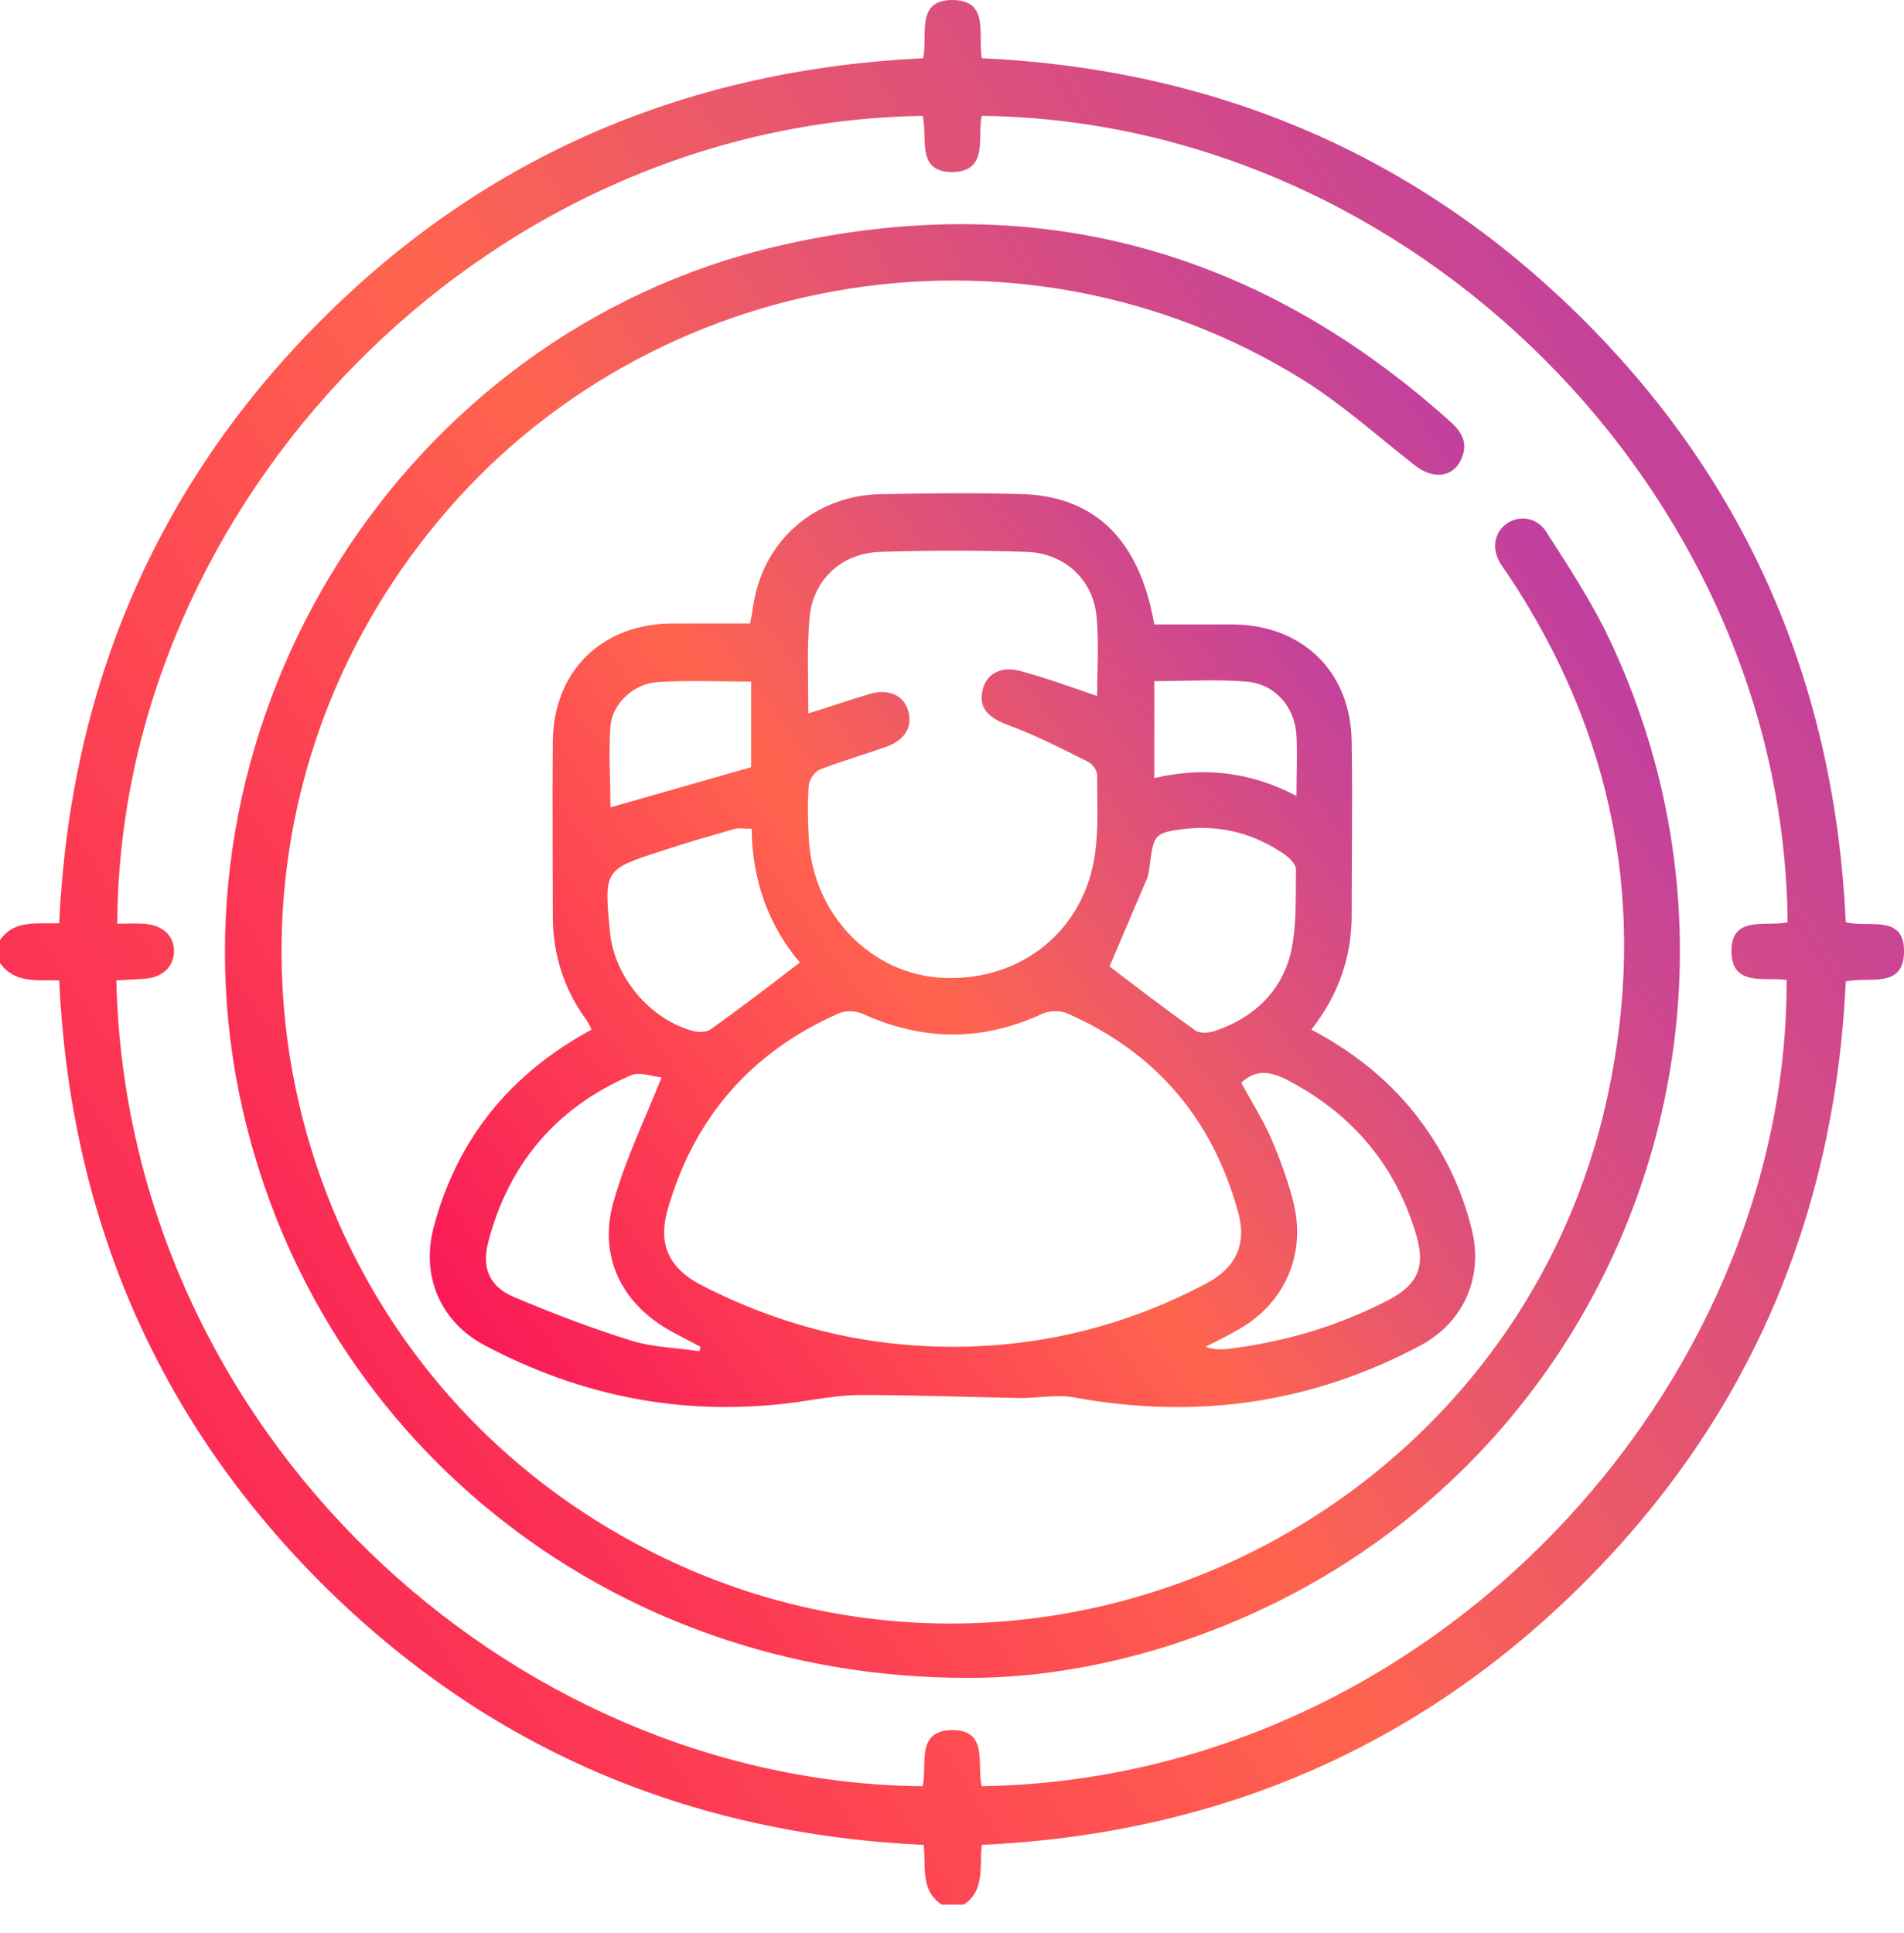
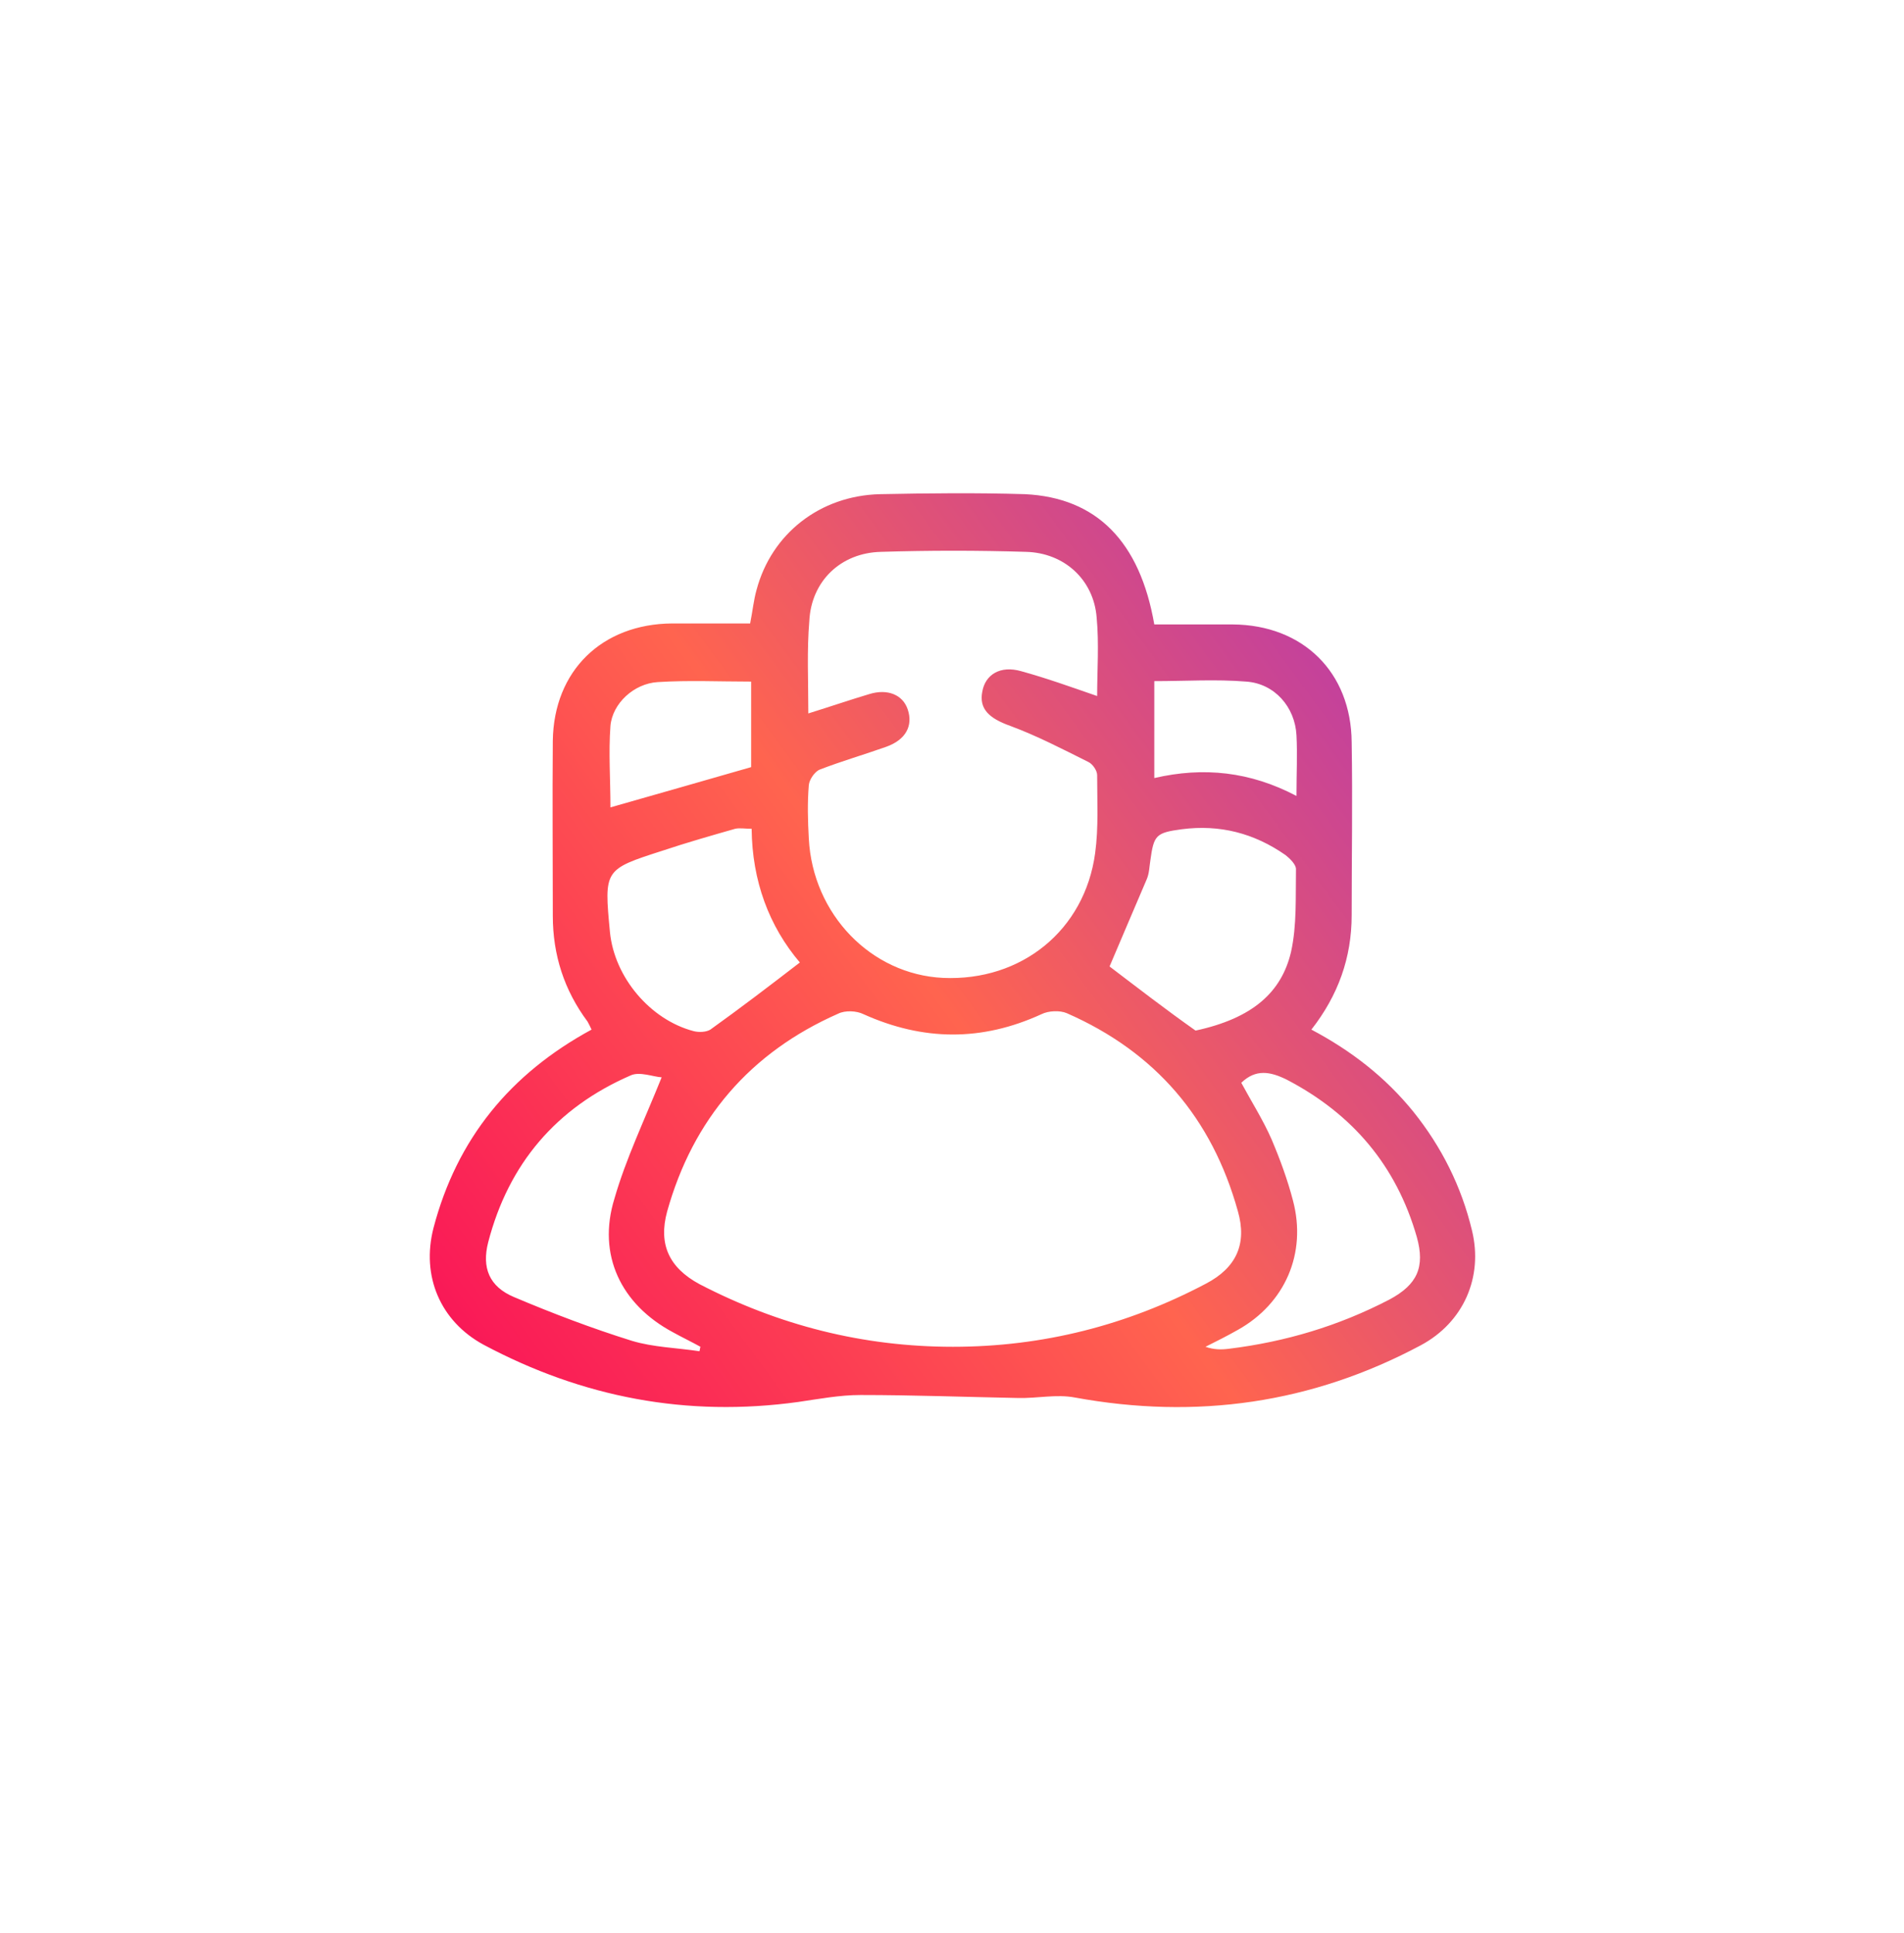
<svg xmlns="http://www.w3.org/2000/svg" width="65" height="66" viewBox="0 0 65 66" fill="none">
-   <path d="M0 32.093C0.492 31.381 1.256 31.55 2.02 31.516C2.393 23.523 5.295 16.616 10.946 10.948C16.598 5.279 23.505 2.377 31.515 1.987C31.685 1.206 31.226 -0.049 32.584 0.002C33.772 0.052 33.382 1.172 33.517 1.987C41.477 2.36 48.384 5.262 54.052 10.914C59.721 16.565 62.64 23.472 63.013 31.483C63.777 31.686 65.049 31.177 64.999 32.535C64.965 33.757 63.794 33.332 63.013 33.502C62.64 41.495 59.721 48.403 54.052 54.054C48.401 59.688 41.511 62.607 33.517 62.98C33.433 63.71 33.636 64.525 32.907 65.017C32.652 65.017 32.397 65.017 32.143 65.017C31.413 64.525 31.617 63.727 31.532 62.98C23.505 62.607 16.614 59.688 10.946 54.02C5.295 48.352 2.393 41.444 2.02 33.468C1.239 33.451 0.492 33.57 0 32.874C0 32.603 0 32.348 0 32.093ZM61.027 31.483C60.892 16.82 48.231 4.125 33.517 3.956C33.348 4.668 33.772 5.839 32.533 5.873C31.243 5.89 31.685 4.685 31.498 3.956C16.394 4.193 4.056 17.227 4.005 31.533C4.294 31.533 4.582 31.516 4.888 31.533C5.533 31.567 5.94 31.924 5.94 32.467C5.94 33.01 5.533 33.383 4.888 33.417C4.582 33.434 4.277 33.451 3.971 33.468C4.328 48.844 17.361 60.842 31.498 60.978C31.668 60.265 31.243 59.094 32.482 59.06C33.772 59.043 33.331 60.248 33.517 60.978C48.91 60.723 61.044 47.333 60.993 33.451C60.264 33.349 59.144 33.689 59.11 32.518C59.076 31.211 60.298 31.652 61.027 31.483Z" fill="url(#paint0_linear_1101_1437)" />
-   <path d="M39.406 21.317C40.323 21.317 41.205 21.317 42.088 21.317C44.481 21.334 46.127 22.946 46.144 25.339C46.178 27.308 46.144 29.276 46.144 31.245C46.144 32.687 45.686 33.977 44.769 35.148C46.144 35.878 47.298 36.777 48.248 37.948C49.216 39.153 49.894 40.511 50.251 42.004C50.641 43.6 49.962 45.144 48.503 45.925C44.786 47.91 40.849 48.47 36.691 47.707C36.063 47.588 35.401 47.741 34.756 47.724C32.958 47.69 31.176 47.622 29.377 47.622C28.664 47.622 27.951 47.758 27.255 47.859C23.454 48.386 19.89 47.707 16.513 45.908C15.036 45.11 14.374 43.566 14.799 41.92C15.596 38.882 17.412 36.659 20.195 35.148C20.145 35.046 20.11 34.962 20.06 34.877C19.262 33.807 18.872 32.602 18.872 31.262C18.872 29.276 18.855 27.274 18.872 25.288C18.906 22.895 20.552 21.3 22.945 21.283C23.827 21.283 24.71 21.283 25.609 21.283C25.694 20.859 25.728 20.485 25.83 20.129C26.339 18.228 27.985 16.921 30.038 16.87C31.685 16.837 33.348 16.82 34.994 16.87C37.438 16.989 38.914 18.483 39.406 21.317ZM32.533 45.976C35.588 45.976 38.473 45.246 41.171 43.82C42.207 43.277 42.58 42.463 42.258 41.343C41.375 38.169 39.44 35.912 36.42 34.588C36.182 34.486 35.792 34.503 35.554 34.622C33.517 35.556 31.515 35.538 29.479 34.622C29.241 34.503 28.851 34.486 28.613 34.605C25.609 35.929 23.657 38.203 22.775 41.359C22.47 42.48 22.843 43.277 23.878 43.837C26.593 45.246 29.462 45.976 32.533 45.976ZM27.595 24.355C28.358 24.117 29.003 23.896 29.682 23.693C30.293 23.506 30.819 23.71 30.989 24.219C31.176 24.779 30.921 25.254 30.259 25.492C29.495 25.763 28.732 25.984 27.985 26.272C27.815 26.34 27.629 26.612 27.612 26.799C27.561 27.409 27.578 28.02 27.612 28.631C27.747 31.211 29.733 33.264 32.194 33.383C34.875 33.502 37.031 31.754 37.387 29.123C37.506 28.241 37.455 27.358 37.455 26.459C37.455 26.306 37.302 26.086 37.166 26.018C36.284 25.577 35.401 25.118 34.485 24.779C33.772 24.524 33.416 24.202 33.535 23.608C33.636 23.031 34.145 22.709 34.858 22.912C35.724 23.15 36.572 23.455 37.455 23.761C37.455 22.878 37.523 21.979 37.438 21.079C37.336 19.79 36.335 18.873 35.028 18.839C33.382 18.788 31.719 18.788 30.072 18.839C28.698 18.873 27.697 19.84 27.629 21.198C27.544 22.199 27.595 23.235 27.595 24.355ZM37.879 32.993C38.795 33.689 39.78 34.452 40.815 35.182C40.968 35.284 41.256 35.267 41.46 35.199C42.784 34.758 43.751 33.858 44.073 32.501C44.277 31.584 44.226 30.617 44.243 29.667C44.243 29.514 44.039 29.31 43.887 29.191C42.818 28.445 41.647 28.139 40.34 28.309C39.457 28.428 39.389 28.512 39.271 29.378C39.237 29.582 39.237 29.802 39.152 30.006C38.728 31.007 38.286 32.026 37.879 32.993ZM42.376 36.964C42.733 37.626 43.123 38.237 43.412 38.899C43.7 39.578 43.955 40.273 44.141 40.986C44.617 42.785 43.87 44.499 42.258 45.399C41.901 45.602 41.528 45.789 41.154 45.976C41.443 46.077 41.697 46.077 41.952 46.044C43.887 45.806 45.703 45.263 47.434 44.363C48.384 43.854 48.656 43.26 48.367 42.225C47.671 39.798 46.178 38.033 43.938 36.862C43.361 36.574 42.868 36.489 42.376 36.964ZM22.588 36.777C22.3 36.76 21.842 36.574 21.536 36.709C18.991 37.813 17.361 39.73 16.665 42.412C16.445 43.277 16.699 43.922 17.548 44.279C18.872 44.839 20.212 45.348 21.57 45.772C22.3 45.993 23.097 46.01 23.878 46.128C23.895 46.077 23.895 46.026 23.912 45.976C23.607 45.806 23.284 45.653 22.979 45.483C21.197 44.533 20.382 42.836 20.976 40.918C21.366 39.561 21.994 38.254 22.588 36.777ZM25.66 28.292C25.422 28.292 25.253 28.258 25.1 28.292C24.268 28.529 23.437 28.767 22.622 29.039C20.62 29.683 20.62 29.683 20.823 31.822C20.976 33.366 22.198 34.809 23.674 35.199C23.861 35.25 24.116 35.233 24.251 35.148C25.27 34.418 26.271 33.655 27.306 32.857C26.254 31.618 25.677 30.074 25.66 28.292ZM20.84 27.562C22.453 27.104 24.048 26.646 25.643 26.188C25.643 25.271 25.643 24.287 25.643 23.268C24.557 23.268 23.505 23.218 22.453 23.285C21.638 23.336 20.908 24.015 20.84 24.779C20.772 25.695 20.84 26.612 20.84 27.562ZM39.406 23.252C39.406 24.355 39.406 25.424 39.406 26.561C41.087 26.171 42.682 26.34 44.26 27.172C44.26 26.408 44.294 25.746 44.26 25.101C44.209 24.134 43.513 23.336 42.546 23.268C41.511 23.184 40.476 23.252 39.406 23.252Z" fill="url(#paint1_linear_1101_1437)" />
-   <path d="M33.025 57.278C20.704 57.295 10.539 48.979 8.163 37.32C5.55 24.439 13.78 11.372 26.543 8.402C35.164 6.399 42.835 8.419 49.453 14.342C49.843 14.681 50.132 15.055 49.911 15.615C49.657 16.293 48.944 16.395 48.299 15.886C47.043 14.902 45.838 13.816 44.481 12.967C34.688 6.875 21.689 9.2 14.561 18.279C5.448 29.853 9.368 46.773 22.639 53.171C35.859 59.552 51.778 51.78 54.884 37.405C56.258 31.007 55.105 25.05 51.473 19.603C51.388 19.484 51.303 19.365 51.218 19.229C50.913 18.72 51.014 18.177 51.439 17.872C51.863 17.583 52.457 17.651 52.779 18.143C53.475 19.229 54.188 20.316 54.765 21.453C61.333 34.775 54.901 50.761 40.951 55.819C38.235 56.82 35.435 57.295 33.025 57.278Z" fill="url(#paint2_linear_1101_1437)" />
+   <path d="M39.406 21.317C40.323 21.317 41.205 21.317 42.088 21.317C44.481 21.334 46.127 22.946 46.144 25.339C46.178 27.308 46.144 29.276 46.144 31.245C46.144 32.687 45.686 33.977 44.769 35.148C46.144 35.878 47.298 36.777 48.248 37.948C49.216 39.153 49.894 40.511 50.251 42.004C50.641 43.6 49.962 45.144 48.503 45.925C44.786 47.91 40.849 48.47 36.691 47.707C36.063 47.588 35.401 47.741 34.756 47.724C32.958 47.69 31.176 47.622 29.377 47.622C28.664 47.622 27.951 47.758 27.255 47.859C23.454 48.386 19.89 47.707 16.513 45.908C15.036 45.11 14.374 43.566 14.799 41.92C15.596 38.882 17.412 36.659 20.195 35.148C20.145 35.046 20.11 34.962 20.06 34.877C19.262 33.807 18.872 32.602 18.872 31.262C18.872 29.276 18.855 27.274 18.872 25.288C18.906 22.895 20.552 21.3 22.945 21.283C23.827 21.283 24.71 21.283 25.609 21.283C25.694 20.859 25.728 20.485 25.83 20.129C26.339 18.228 27.985 16.921 30.038 16.87C31.685 16.837 33.348 16.82 34.994 16.87C37.438 16.989 38.914 18.483 39.406 21.317ZM32.533 45.976C35.588 45.976 38.473 45.246 41.171 43.82C42.207 43.277 42.58 42.463 42.258 41.343C41.375 38.169 39.44 35.912 36.42 34.588C36.182 34.486 35.792 34.503 35.554 34.622C33.517 35.556 31.515 35.538 29.479 34.622C29.241 34.503 28.851 34.486 28.613 34.605C25.609 35.929 23.657 38.203 22.775 41.359C22.47 42.48 22.843 43.277 23.878 43.837C26.593 45.246 29.462 45.976 32.533 45.976ZM27.595 24.355C28.358 24.117 29.003 23.896 29.682 23.693C30.293 23.506 30.819 23.71 30.989 24.219C31.176 24.779 30.921 25.254 30.259 25.492C29.495 25.763 28.732 25.984 27.985 26.272C27.815 26.34 27.629 26.612 27.612 26.799C27.561 27.409 27.578 28.02 27.612 28.631C27.747 31.211 29.733 33.264 32.194 33.383C34.875 33.502 37.031 31.754 37.387 29.123C37.506 28.241 37.455 27.358 37.455 26.459C37.455 26.306 37.302 26.086 37.166 26.018C36.284 25.577 35.401 25.118 34.485 24.779C33.772 24.524 33.416 24.202 33.535 23.608C33.636 23.031 34.145 22.709 34.858 22.912C35.724 23.15 36.572 23.455 37.455 23.761C37.455 22.878 37.523 21.979 37.438 21.079C37.336 19.79 36.335 18.873 35.028 18.839C33.382 18.788 31.719 18.788 30.072 18.839C28.698 18.873 27.697 19.84 27.629 21.198C27.544 22.199 27.595 23.235 27.595 24.355ZM37.879 32.993C38.795 33.689 39.78 34.452 40.815 35.182C42.784 34.758 43.751 33.858 44.073 32.501C44.277 31.584 44.226 30.617 44.243 29.667C44.243 29.514 44.039 29.31 43.887 29.191C42.818 28.445 41.647 28.139 40.34 28.309C39.457 28.428 39.389 28.512 39.271 29.378C39.237 29.582 39.237 29.802 39.152 30.006C38.728 31.007 38.286 32.026 37.879 32.993ZM42.376 36.964C42.733 37.626 43.123 38.237 43.412 38.899C43.7 39.578 43.955 40.273 44.141 40.986C44.617 42.785 43.87 44.499 42.258 45.399C41.901 45.602 41.528 45.789 41.154 45.976C41.443 46.077 41.697 46.077 41.952 46.044C43.887 45.806 45.703 45.263 47.434 44.363C48.384 43.854 48.656 43.26 48.367 42.225C47.671 39.798 46.178 38.033 43.938 36.862C43.361 36.574 42.868 36.489 42.376 36.964ZM22.588 36.777C22.3 36.76 21.842 36.574 21.536 36.709C18.991 37.813 17.361 39.73 16.665 42.412C16.445 43.277 16.699 43.922 17.548 44.279C18.872 44.839 20.212 45.348 21.57 45.772C22.3 45.993 23.097 46.01 23.878 46.128C23.895 46.077 23.895 46.026 23.912 45.976C23.607 45.806 23.284 45.653 22.979 45.483C21.197 44.533 20.382 42.836 20.976 40.918C21.366 39.561 21.994 38.254 22.588 36.777ZM25.66 28.292C25.422 28.292 25.253 28.258 25.1 28.292C24.268 28.529 23.437 28.767 22.622 29.039C20.62 29.683 20.62 29.683 20.823 31.822C20.976 33.366 22.198 34.809 23.674 35.199C23.861 35.25 24.116 35.233 24.251 35.148C25.27 34.418 26.271 33.655 27.306 32.857C26.254 31.618 25.677 30.074 25.66 28.292ZM20.84 27.562C22.453 27.104 24.048 26.646 25.643 26.188C25.643 25.271 25.643 24.287 25.643 23.268C24.557 23.268 23.505 23.218 22.453 23.285C21.638 23.336 20.908 24.015 20.84 24.779C20.772 25.695 20.84 26.612 20.84 27.562ZM39.406 23.252C39.406 24.355 39.406 25.424 39.406 26.561C41.087 26.171 42.682 26.34 44.26 27.172C44.26 26.408 44.294 25.746 44.26 25.101C44.209 24.134 43.513 23.336 42.546 23.268C41.511 23.184 40.476 23.252 39.406 23.252Z" fill="url(#paint1_linear_1101_1437)" />
  <defs>
    <linearGradient id="paint0_linear_1101_1437" x1="60.357" y1="-9.482" x2="-19.927" y2="42.169" gradientUnits="userSpaceOnUse">
      <stop stop-color="#A831BF" />
      <stop offset="0.51" stop-color="#FF644F" />
      <stop offset="1" stop-color="#F80759" />
    </linearGradient>
    <linearGradient id="paint1_linear_1101_1437" x1="47.81" y1="12.289" x2="7.391" y2="42.044" gradientUnits="userSpaceOnUse">
      <stop stop-color="#A831BF" />
      <stop offset="0.51" stop-color="#FF644F" />
      <stop offset="1" stop-color="#F80759" />
    </linearGradient>
    <linearGradient id="paint2_linear_1101_1437" x1="53.802" y1="0.415" x2="-7.507" y2="39.904" gradientUnits="userSpaceOnUse">
      <stop stop-color="#A831BF" />
      <stop offset="0.51" stop-color="#FF644F" />
      <stop offset="1" stop-color="#F80759" />
    </linearGradient>
  </defs>
</svg>